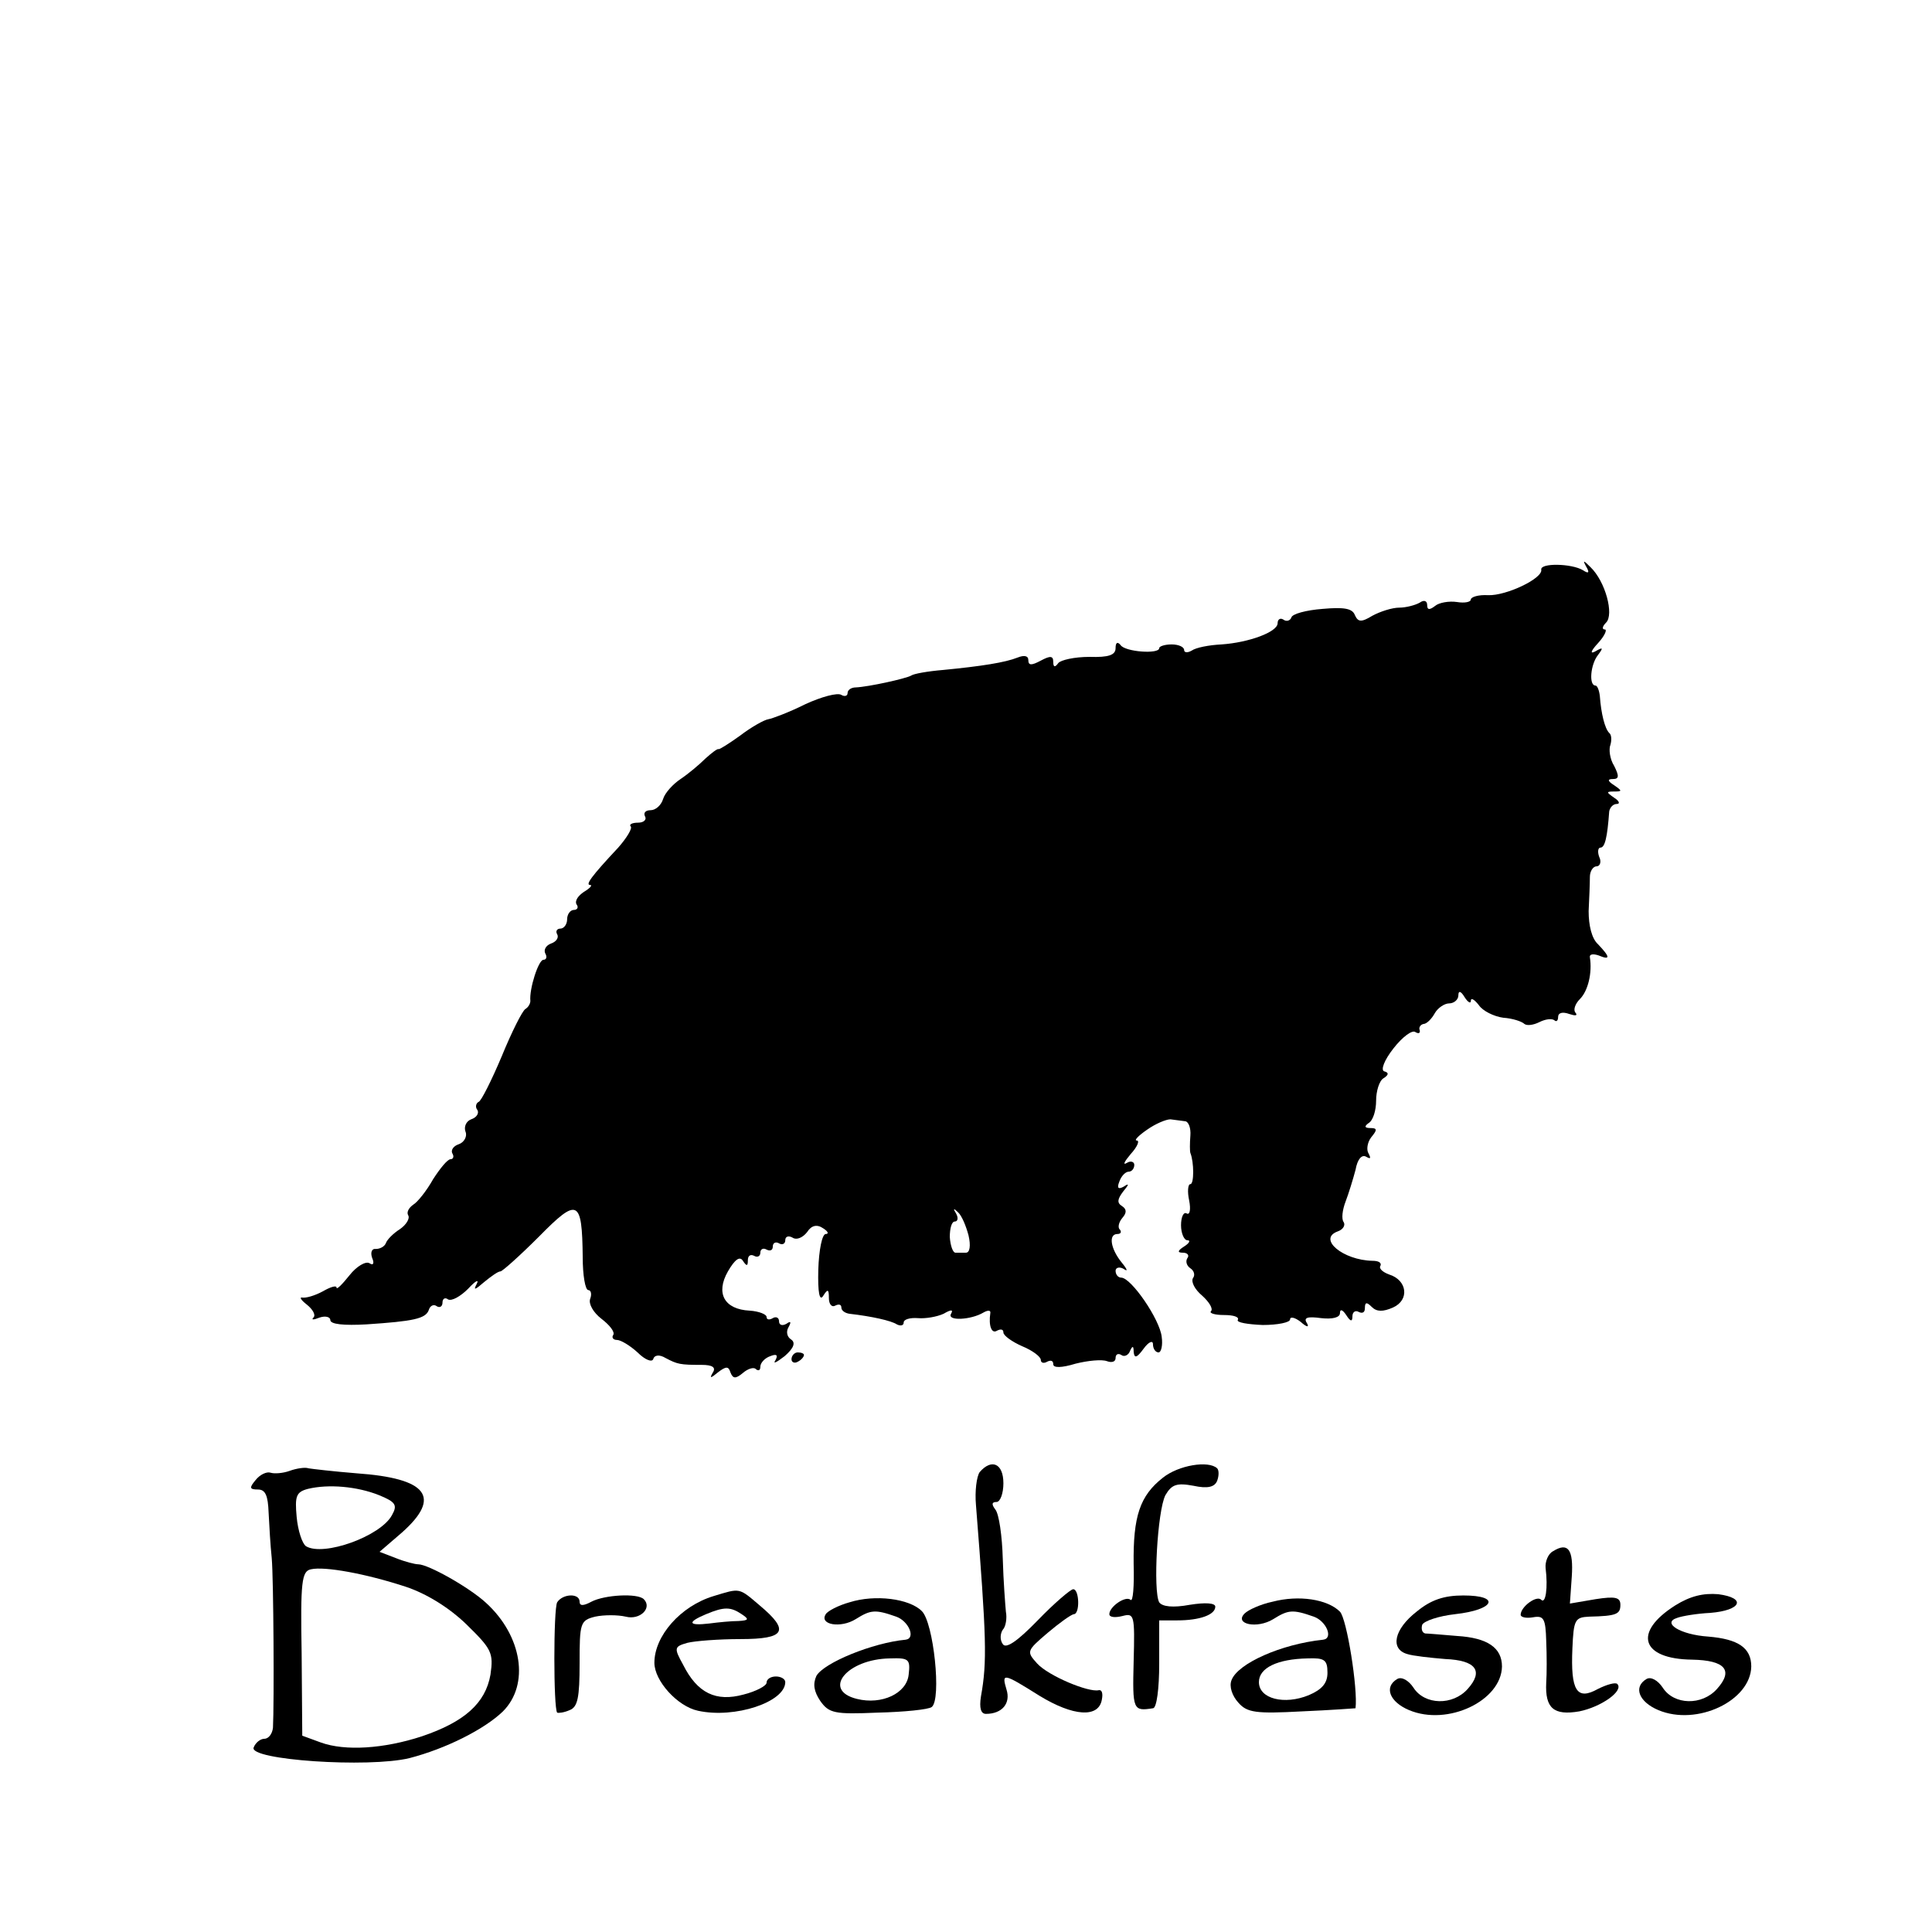
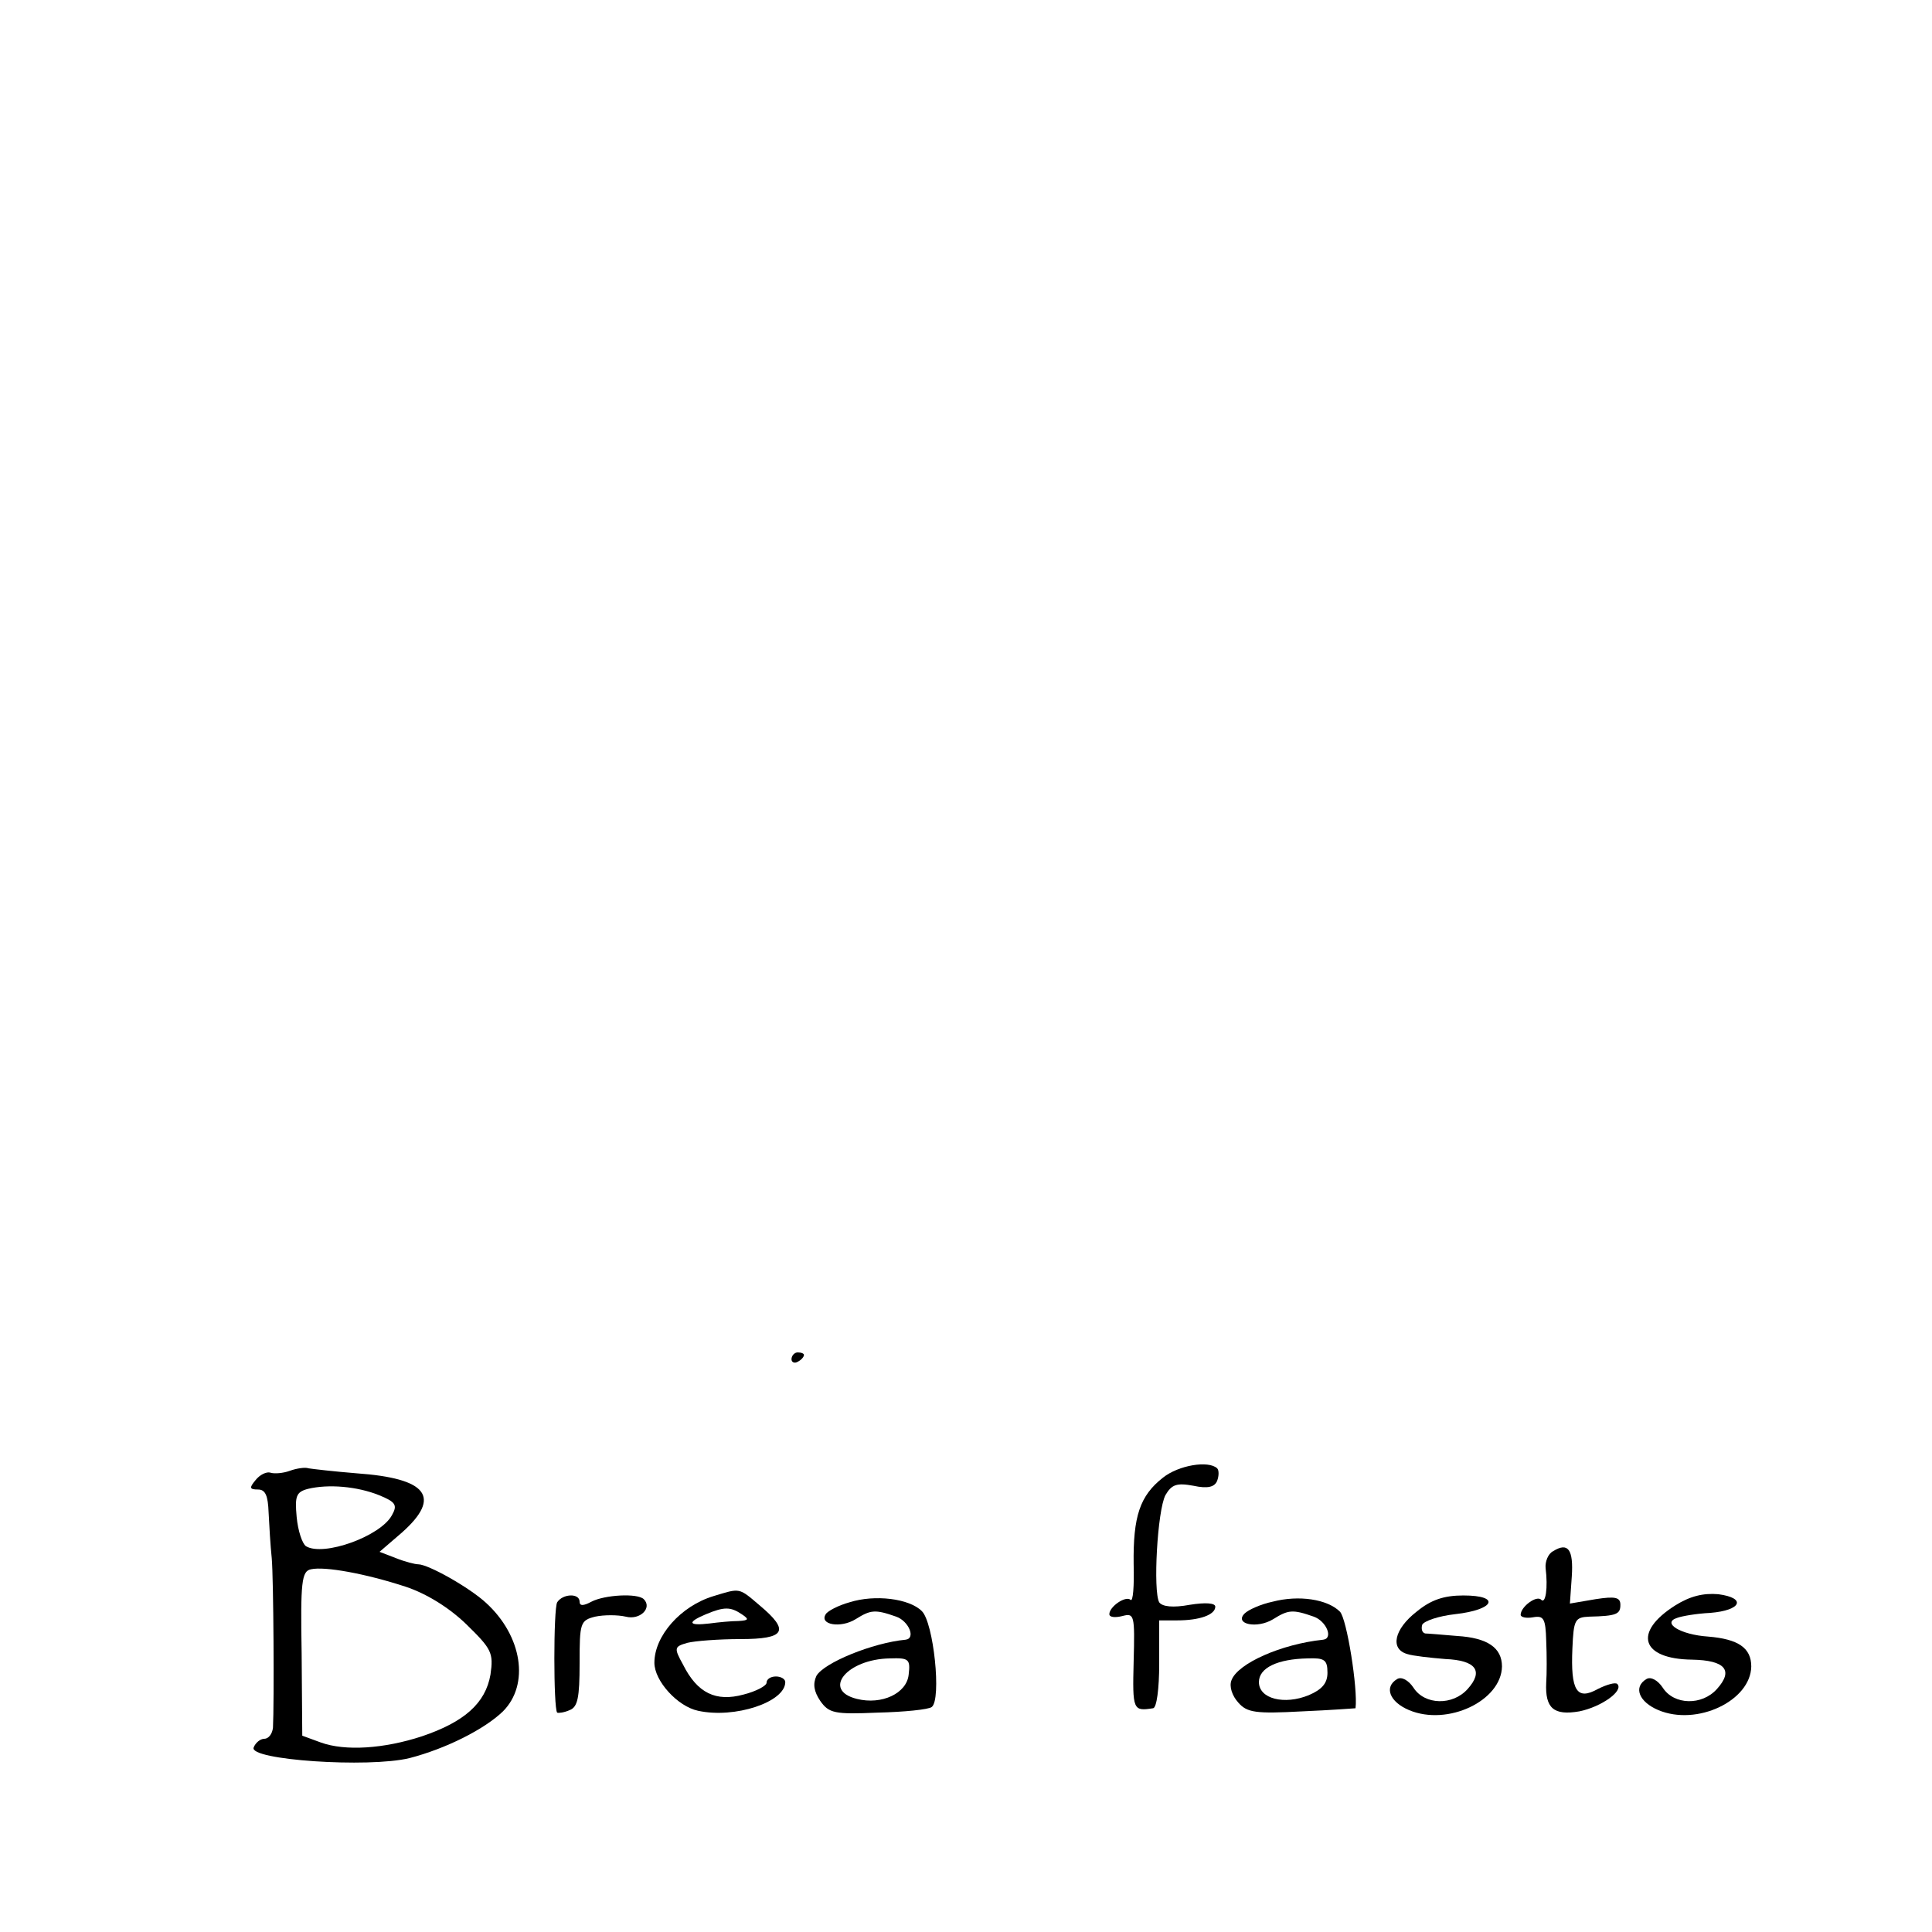
<svg xmlns="http://www.w3.org/2000/svg" version="1.0" width="310pt" height="310pt" viewBox="0 0 310 310" preserveAspectRatio="xMidYMid meet">
  <g transform="translate(0,310) scale(0.1,-0.1)" fill="#000000" stroke="none">
-     <path d="M2473 2186 c3 -14 -56 -42 -85 -41 -16 1 -28 -3 -28 -7 0 -4 -10 -6 -22 -4 -13 2 -29 -1 -35 -6 -9 -7 -13 -7 -13 1 0 7 -5 9 -12 4 -7 -4 -22 -8 -33 -8 -11 0 -30 -6 -43 -13 -18 -11 -23 -10 -28 1 -4 11 -18 13 -52 10 -26 -2 -49 -8 -50 -14 -2 -5 -8 -7 -13 -3 -5 3 -9 0 -9 -6 0 -14 -46 -31 -90 -34 -20 -1 -41 -5 -48 -10 -7 -4 -12 -3 -12 1 0 5 -9 9 -20 9 -11 0 -20 -3 -20 -6 0 -10 -55 -6 -62 5 -5 6 -8 4 -8 -5 0 -11 -11 -15 -42 -14 -24 0 -46 -5 -50 -10 -5 -7 -8 -7 -8 2 0 10 -5 10 -20 2 -15 -8 -20 -8 -20 1 0 7 -7 8 -17 4 -20 -8 -58 -14 -120 -20 -24 -2 -47 -6 -51 -9 -9 -5 -68 -18 -89 -19 -7 0 -13 -4 -13 -9 0 -5 -5 -6 -10 -3 -6 4 -32 -3 -58 -15 -26 -13 -53 -23 -59 -24 -7 -1 -28 -13 -45 -26 -18 -13 -34 -23 -35 -22 -2 1 -11 -6 -21 -15 -10 -10 -28 -25 -40 -33 -12 -8 -25 -22 -28 -32 -3 -10 -12 -18 -20 -18 -8 0 -12 -4 -9 -10 3 -5 -2 -10 -11 -10 -10 0 -15 -3 -12 -6 3 -3 -6 -18 -20 -34 -44 -47 -53 -60 -45 -60 4 0 0 -5 -10 -11 -9 -6 -15 -14 -12 -20 4 -5 1 -9 -4 -9 -6 0 -11 -7 -11 -15 0 -8 -5 -15 -11 -15 -5 0 -8 -4 -5 -9 3 -5 -1 -12 -10 -15 -8 -3 -12 -10 -9 -16 3 -5 2 -10 -3 -10 -8 0 -23 -47 -21 -66 0 -4 -3 -10 -8 -13 -5 -3 -22 -37 -38 -76 -16 -38 -33 -72 -37 -73 -4 -2 -6 -8 -2 -13 3 -5 -1 -12 -10 -15 -8 -3 -12 -12 -9 -20 3 -7 -2 -17 -11 -20 -9 -3 -13 -10 -10 -15 3 -5 1 -9 -3 -9 -5 0 -17 -15 -28 -32 -10 -18 -25 -37 -32 -41 -7 -5 -11 -12 -8 -17 3 -5 -3 -15 -13 -22 -11 -7 -21 -17 -23 -23 -2 -5 -9 -9 -16 -9 -6 1 -9 -5 -6 -14 4 -9 2 -13 -4 -9 -6 4 -21 -5 -32 -19 -12 -15 -21 -24 -21 -20 0 4 -10 1 -22 -6 -13 -7 -27 -11 -33 -10 -5 1 -2 -4 7 -11 10 -8 15 -17 11 -21 -4 -4 0 -4 10 0 9 3 17 1 17 -4 0 -7 22 -9 58 -7 75 5 95 9 100 23 2 7 8 10 13 6 5 -3 9 0 9 6 0 6 4 9 9 5 6 -3 20 5 32 17 12 13 18 16 14 8 -6 -11 -3 -10 12 3 11 9 22 17 26 17 3 0 31 25 62 56 62 63 69 60 70 -33 0 -29 4 -53 9 -53 4 0 6 -6 3 -14 -3 -8 5 -22 18 -32 13 -10 22 -21 19 -26 -3 -4 0 -8 6 -8 6 0 21 -9 33 -20 12 -12 23 -16 25 -11 2 7 10 8 20 2 19 -10 23 -11 58 -11 17 0 23 -4 18 -12 -6 -10 -4 -10 8 0 13 10 17 10 20 0 4 -10 8 -11 20 -1 8 7 18 10 21 6 4 -3 7 -2 7 4 0 6 7 14 16 17 10 4 13 2 8 -7 -4 -6 2 -3 15 7 15 13 18 22 10 27 -6 4 -8 12 -4 19 5 9 4 11 -3 6 -7 -4 -12 -2 -12 4 0 6 -5 8 -10 5 -5 -3 -10 -3 -10 2 0 4 -12 9 -27 10 -41 2 -55 28 -35 63 11 19 19 25 24 17 6 -9 8 -9 8 1 0 7 4 10 10 7 5 -3 10 -1 10 5 0 6 5 8 10 5 6 -3 10 -1 10 5 0 6 5 8 10 5 5 -3 10 -1 10 5 0 6 5 8 12 4 6 -4 16 0 23 9 7 11 16 13 26 6 8 -5 9 -9 4 -9 -6 0 -11 -26 -12 -57 -1 -37 2 -52 8 -42 7 11 9 11 9 -4 0 -10 5 -15 10 -12 6 3 10 2 10 -3 0 -5 6 -9 13 -10 35 -4 67 -11 76 -17 6 -3 11 -2 11 3 0 5 10 8 23 7 12 -1 30 2 41 7 12 7 16 7 12 0 -7 -12 32 -10 52 2 7 4 12 4 11 -1 -3 -20 2 -34 11 -28 6 3 10 2 10 -3 0 -5 14 -15 30 -22 17 -7 30 -17 30 -22 0 -5 5 -6 10 -3 6 3 10 2 10 -4 0 -6 13 -6 36 1 20 5 42 7 50 4 8 -3 14 -1 14 5 0 6 4 8 9 5 5 -4 12 0 14 6 4 9 6 9 6 -1 1 -11 5 -10 16 5 8 11 15 14 15 7 0 -7 4 -13 9 -13 4 0 7 11 5 25 -3 28 -49 95 -65 95 -5 0 -9 5 -9 11 0 5 6 7 13 3 7 -5 6 -1 -3 10 -18 22 -22 46 -7 46 5 0 7 3 4 7 -4 3 -2 12 4 19 7 8 7 14 -1 19 -8 5 -7 11 2 23 10 12 10 14 1 8 -9 -5 -11 -2 -7 8 3 9 10 16 15 16 5 0 9 5 9 11 0 5 -6 7 -12 3 -7 -4 -4 2 6 14 11 12 15 22 10 22 -5 0 3 8 16 17 14 10 31 17 38 17 6 -1 17 -2 23 -3 6 0 10 -11 9 -23 -1 -13 -1 -25 0 -28 6 -15 6 -50 0 -50 -4 0 -5 -12 -2 -26 3 -15 1 -24 -4 -21 -5 3 -9 -6 -9 -19 0 -13 5 -24 10 -24 6 0 3 -5 -5 -10 -11 -7 -11 -10 -2 -10 7 0 11 -4 7 -9 -3 -5 -1 -12 5 -16 6 -4 8 -11 4 -16 -3 -6 3 -18 15 -28 11 -10 18 -21 14 -25 -3 -3 6 -6 21 -6 15 0 25 -3 22 -8 -2 -4 16 -7 40 -8 24 0 44 4 44 9 0 5 8 3 17 -4 10 -9 14 -9 10 -2 -6 9 1 11 23 8 18 -2 30 1 30 8 0 7 4 6 10 -3 7 -11 10 -11 10 -2 0 7 5 10 10 7 6 -3 10 -1 10 6 0 10 3 10 11 2 8 -8 18 -8 34 -1 27 12 23 44 -6 53 -11 4 -17 10 -14 14 2 5 -3 8 -13 8 -47 1 -88 35 -56 47 9 3 13 10 10 15 -4 5 -2 20 3 33 5 13 12 36 16 51 3 17 10 25 17 21 7 -4 8 -3 4 5 -4 6 -2 18 4 26 10 12 10 15 -1 15 -10 0 -10 3 -3 8 7 4 12 20 12 36 0 15 5 32 12 36 8 5 9 9 1 11 -6 2 0 18 15 37 14 18 30 30 35 26 5 -3 8 -2 7 3 -2 4 1 9 6 10 5 0 13 8 18 17 5 9 16 16 23 16 8 0 15 6 15 13 0 8 4 7 10 -3 5 -8 10 -11 10 -6 0 6 6 2 13 -7 6 -9 24 -18 39 -20 15 -1 30 -6 34 -10 4 -3 14 -2 24 3 10 5 20 6 24 3 3 -3 6 -1 6 5 0 7 7 9 18 5 9 -3 14 -3 10 2 -4 4 -1 14 7 22 13 13 20 42 16 67 -1 5 5 6 14 3 19 -8 19 -3 -1 18 -10 9 -15 30 -15 53 1 20 2 45 2 55 0 9 5 17 11 17 5 0 8 7 4 15 -3 8 -2 15 2 15 7 0 11 16 14 58 1 6 6 12 12 12 6 0 4 5 -4 10 -13 9 -13 10 0 10 13 0 13 1 0 10 -11 7 -11 10 -2 10 10 0 10 5 2 21 -7 11 -9 27 -6 34 2 7 2 16 -2 19 -7 7 -13 31 -15 59 -1 9 -4 17 -7 17 -11 0 -8 34 4 49 9 12 8 13 -4 6 -9 -5 -8 0 4 13 11 12 15 22 11 22 -5 0 -4 5 2 11 13 13 -1 66 -25 89 -11 11 -13 12 -7 1 6 -10 4 -12 -5 -6 -18 11 -69 12 -67 1z m-919 -1068 c4 -17 2 -28 -4 -28 -5 0 -13 0 -17 0 -4 0 -8 11 -9 25 0 14 3 25 8 25 5 0 6 6 2 13 -5 8 -4 9 3 2 6 -5 13 -22 17 -37z" />
    <path d="M1270 919 c0 -5 5 -7 10 -4 6 3 10 8 10 11 0 2 -4 4 -10 4 -5 0 -10 -5 -10 -11z" />
    <path d="M465 740 c-11 -4 -25 -5 -31 -3 -6 2 -17 -3 -24 -12 -10 -12 -10 -15 4 -15 12 0 16 -10 17 -37 1 -21 3 -54 5 -73 3 -33 4 -233 2 -272 -1 -10 -7 -18 -14 -18 -6 0 -14 -6 -17 -14 -8 -20 184 -33 250 -17 58 15 120 46 150 75 43 43 31 121 -27 174 -27 25 -93 62 -109 62 -5 0 -21 4 -36 10 l-26 10 36 31 c64 57 41 87 -73 95 -37 3 -71 7 -77 8 -5 2 -19 0 -30 -4z m143 -39 c27 -11 30 -16 21 -32 -18 -34 -110 -67 -138 -50 -6 4 -13 25 -15 47 -3 33 -1 40 18 45 33 8 79 4 114 -10z m43 -147 c33 -11 69 -33 97 -60 41 -40 44 -46 39 -81 -8 -46 -42 -76 -110 -99 -61 -20 -123 -24 -162 -10 l-30 11 -1 132 c-2 115 0 132 15 135 22 5 88 -7 152 -28z" />
-     <path d="M1572 738 c-5 -7 -8 -31 -6 -53 17 -215 18 -251 8 -307 -3 -19 0 -28 8 -28 26 0 40 17 33 39 -8 27 -6 27 53 -10 54 -33 95 -36 100 -6 2 10 0 16 -5 15 -16 -4 -81 23 -99 43 -17 19 -17 20 17 49 19 16 37 29 42 30 10 0 9 40 -1 40 -4 0 -30 -22 -57 -50 -33 -34 -51 -46 -56 -38 -5 7 -4 17 0 23 5 5 7 19 5 29 -1 11 -4 49 -5 85 -1 36 -6 72 -12 79 -6 8 -6 12 2 12 6 0 11 14 11 30 0 32 -19 40 -38 18z" />
    <path d="M1866 729 c-37 -29 -48 -62 -47 -139 1 -35 -1 -61 -5 -57 -8 7 -34 -11 -34 -23 0 -5 9 -6 21 -3 19 5 20 2 18 -73 -2 -78 -1 -80 31 -75 6 0 10 32 10 71 l0 70 29 0 c36 0 61 9 61 22 0 6 -16 7 -41 3 -27 -5 -44 -3 -49 4 -10 18 -3 147 10 172 10 17 18 20 45 15 23 -5 34 -2 38 8 3 8 3 17 0 20 -14 13 -62 5 -87 -15z" />
    <path d="M2492 611 c-8 -4 -13 -17 -12 -27 4 -32 0 -58 -7 -51 -7 8 -33 -11 -33 -24 0 -4 9 -6 20 -4 17 3 20 -2 21 -38 1 -23 1 -53 0 -67 -2 -41 12 -53 53 -46 35 7 72 33 61 44 -3 3 -17 -1 -31 -8 -34 -19 -44 -3 -41 65 2 46 4 50 27 51 44 1 50 4 50 19 0 12 -8 14 -40 9 l-41 -7 3 43 c3 44 -6 56 -30 41z" />
    <path d="M1145 539 c-53 -16 -95 -64 -95 -107 0 -29 37 -70 70 -77 59 -13 140 14 140 46 0 5 -7 9 -15 9 -8 0 -15 -4 -15 -10 0 -5 -17 -14 -37 -19 -44 -12 -74 2 -97 48 -15 27 -14 29 7 35 12 3 50 6 85 6 72 0 80 13 31 54 -34 29 -31 28 -74 15z m45 -29 c12 -8 12 -10 -5 -11 -11 0 -32 -2 -47 -4 -34 -4 -36 2 -5 15 29 12 39 12 57 0z" />
    <path d="M2688 524 c-68 -43 -55 -86 27 -87 53 -1 67 -17 40 -47 -24 -27 -69 -26 -87 2 -8 12 -19 18 -26 14 -22 -13 -12 -37 19 -50 62 -26 148 15 149 70 0 30 -21 44 -69 48 -45 3 -75 22 -50 30 8 3 32 7 53 8 50 4 59 24 13 30 -24 2 -45 -3 -69 -18z" />
    <path d="M894 529 c-6 -11 -6 -170 0 -177 2 -1 11 0 20 4 13 5 16 20 16 75 0 65 1 69 25 75 14 3 36 3 49 0 23 -6 43 14 29 28 -10 10 -63 7 -84 -4 -13 -7 -19 -7 -19 0 0 14 -27 13 -36 -1z" />
    <path d="M1363 529 c-18 -5 -35 -14 -38 -19 -11 -17 24 -23 48 -8 24 15 31 16 65 4 20 -7 32 -35 15 -37 -53 -5 -131 -37 -143 -58 -6 -13 -4 -25 6 -40 14 -20 23 -22 92 -19 43 1 82 5 87 9 16 12 3 136 -16 154 -20 20 -75 27 -116 14z m95 -116 c-3 -30 -43 -49 -83 -39 -57 14 -16 64 53 65 30 1 33 -1 30 -26z" />
    <path d="M2042 530 c-19 -4 -39 -13 -45 -19 -17 -17 20 -25 46 -9 24 15 31 16 65 4 20 -7 32 -35 15 -37 -67 -7 -137 -38 -147 -65 -4 -10 1 -25 11 -36 14 -16 28 -18 102 -14 47 2 86 5 86 5 4 31 -14 144 -25 155 -20 20 -66 27 -108 16z m88 -114 c0 -17 -9 -27 -30 -36 -39 -16 -80 -6 -80 21 0 23 30 37 78 38 27 1 32 -2 32 -23z" />
    <path d="M2273 514 c-36 -28 -43 -60 -15 -68 9 -3 37 -6 61 -8 49 -2 62 -19 36 -48 -24 -27 -69 -26 -87 2 -8 12 -19 18 -26 14 -22 -13 -12 -37 19 -50 62 -26 148 15 149 70 0 30 -23 46 -72 49 -24 2 -47 4 -51 4 -5 1 -7 7 -5 14 3 6 26 14 53 17 63 7 74 30 13 30 -31 0 -52 -7 -75 -26z" />
  </g>
</svg>